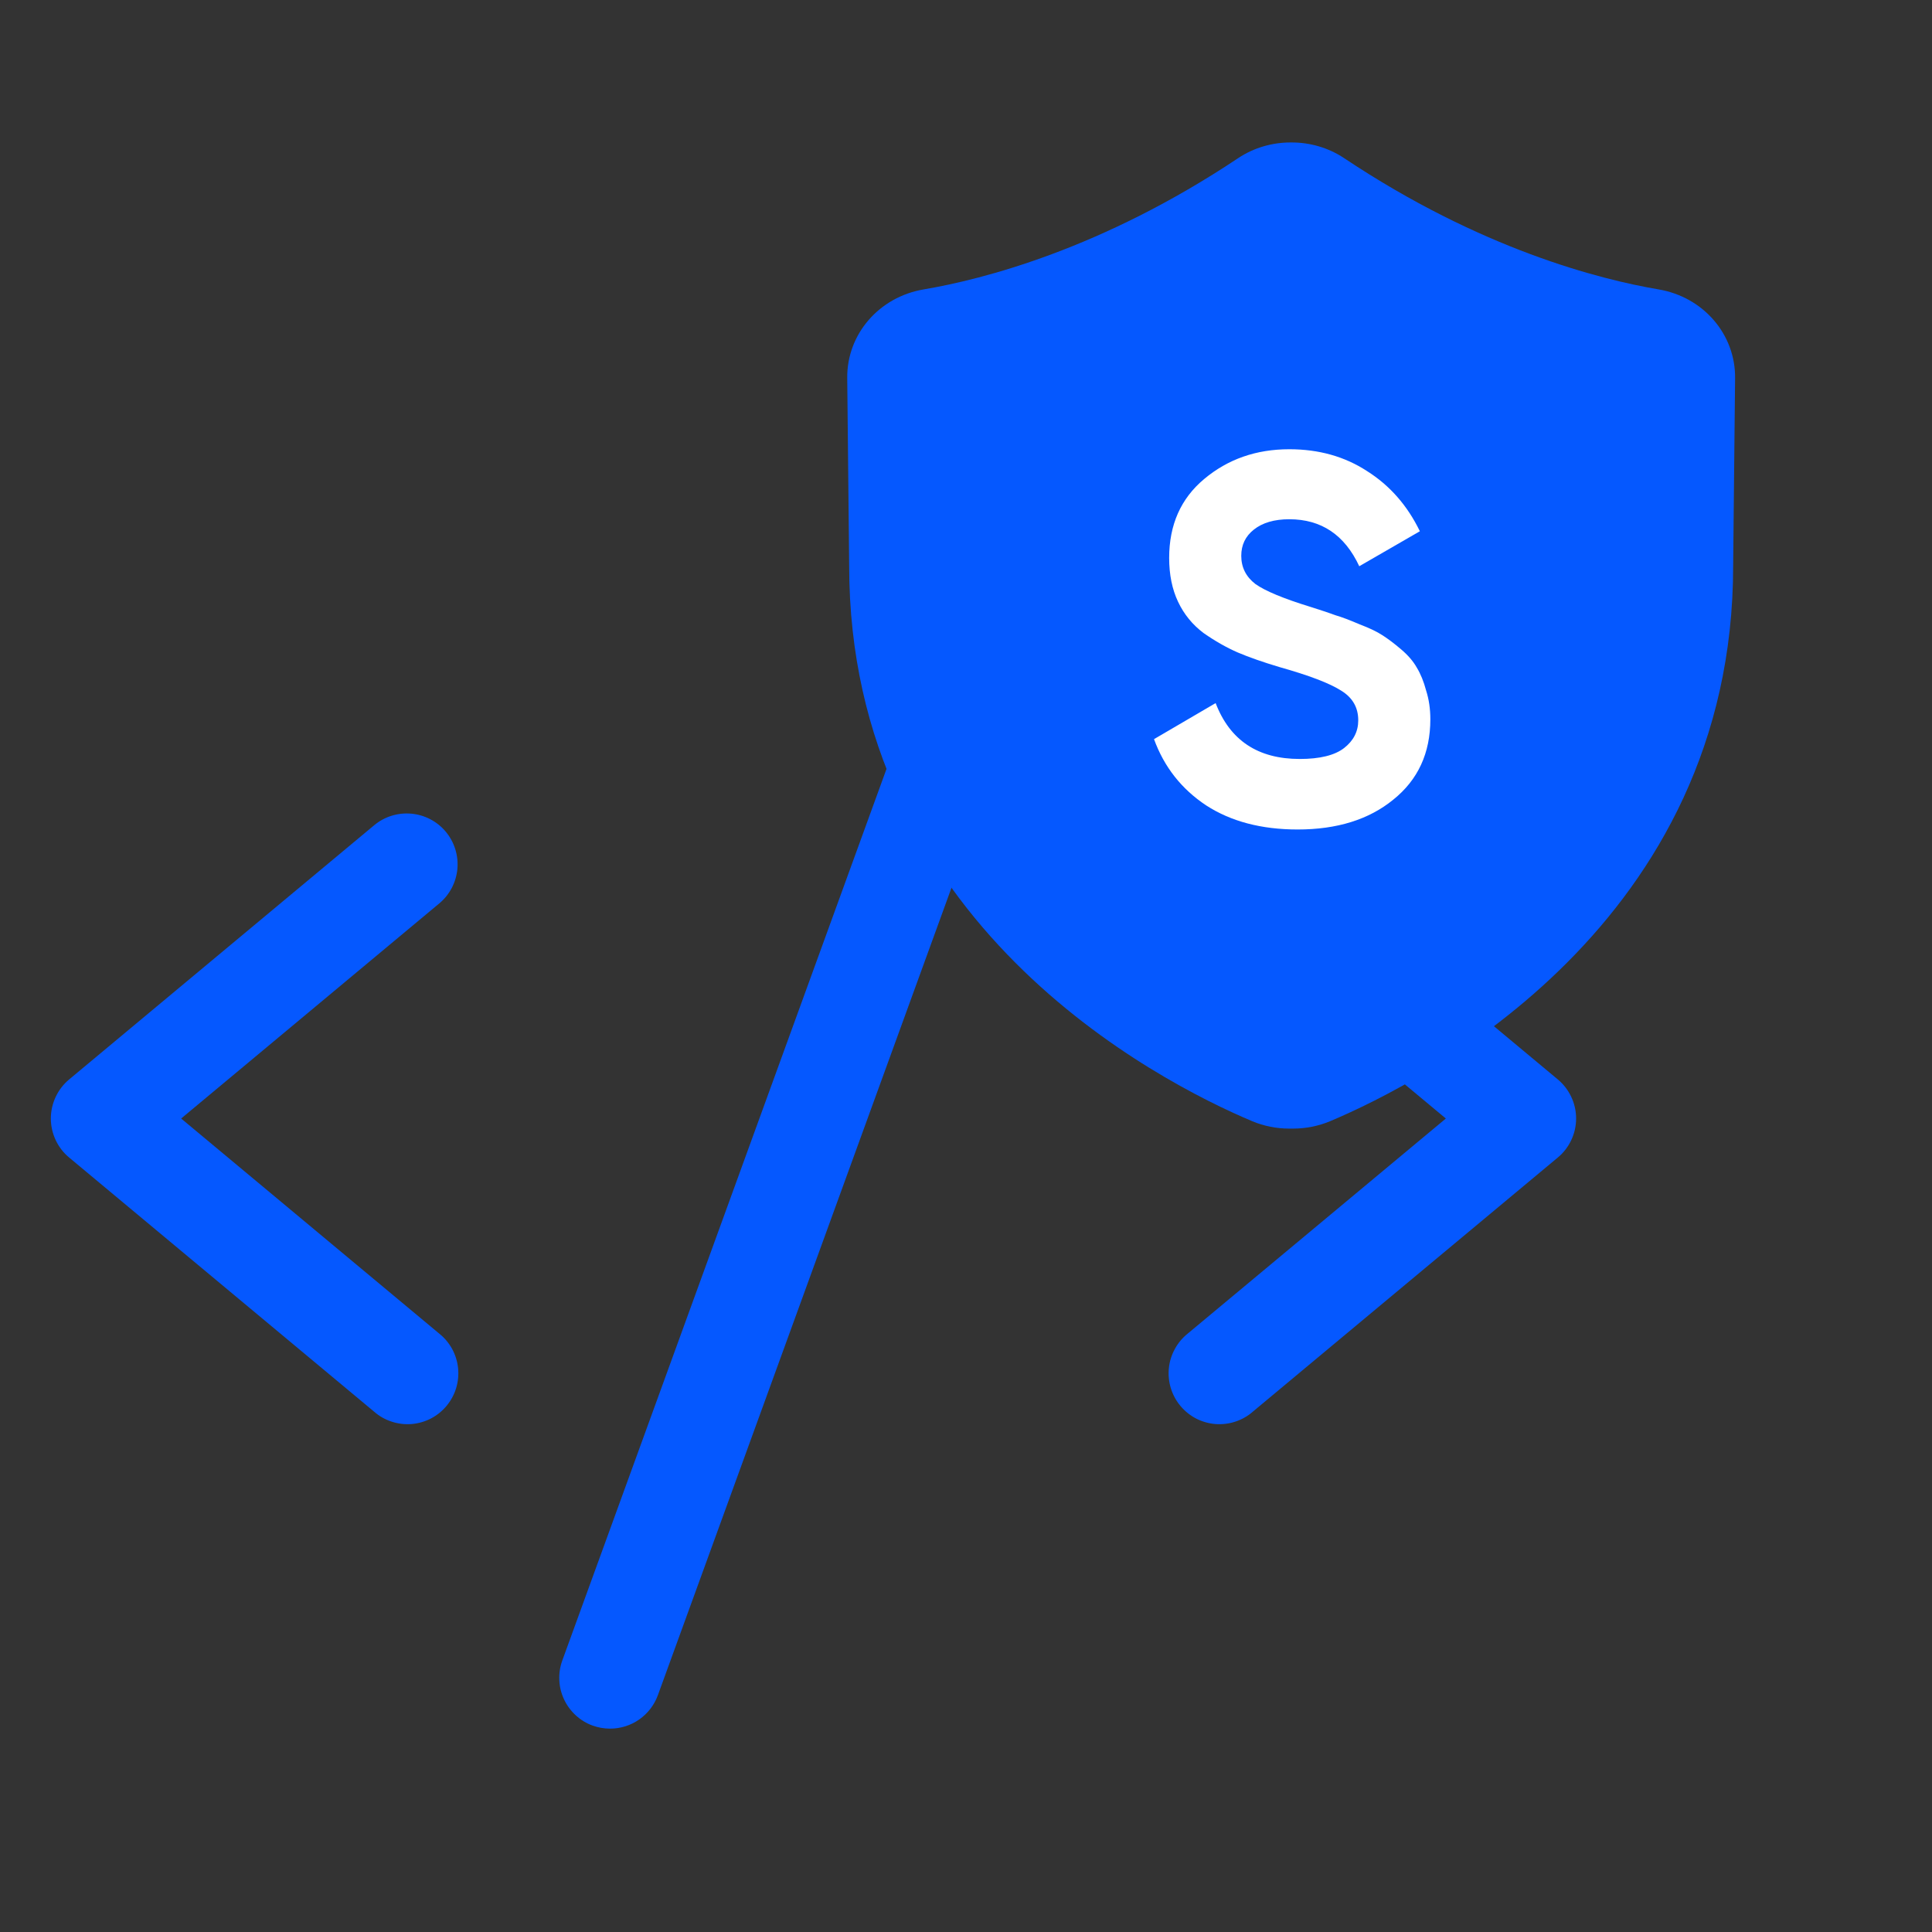
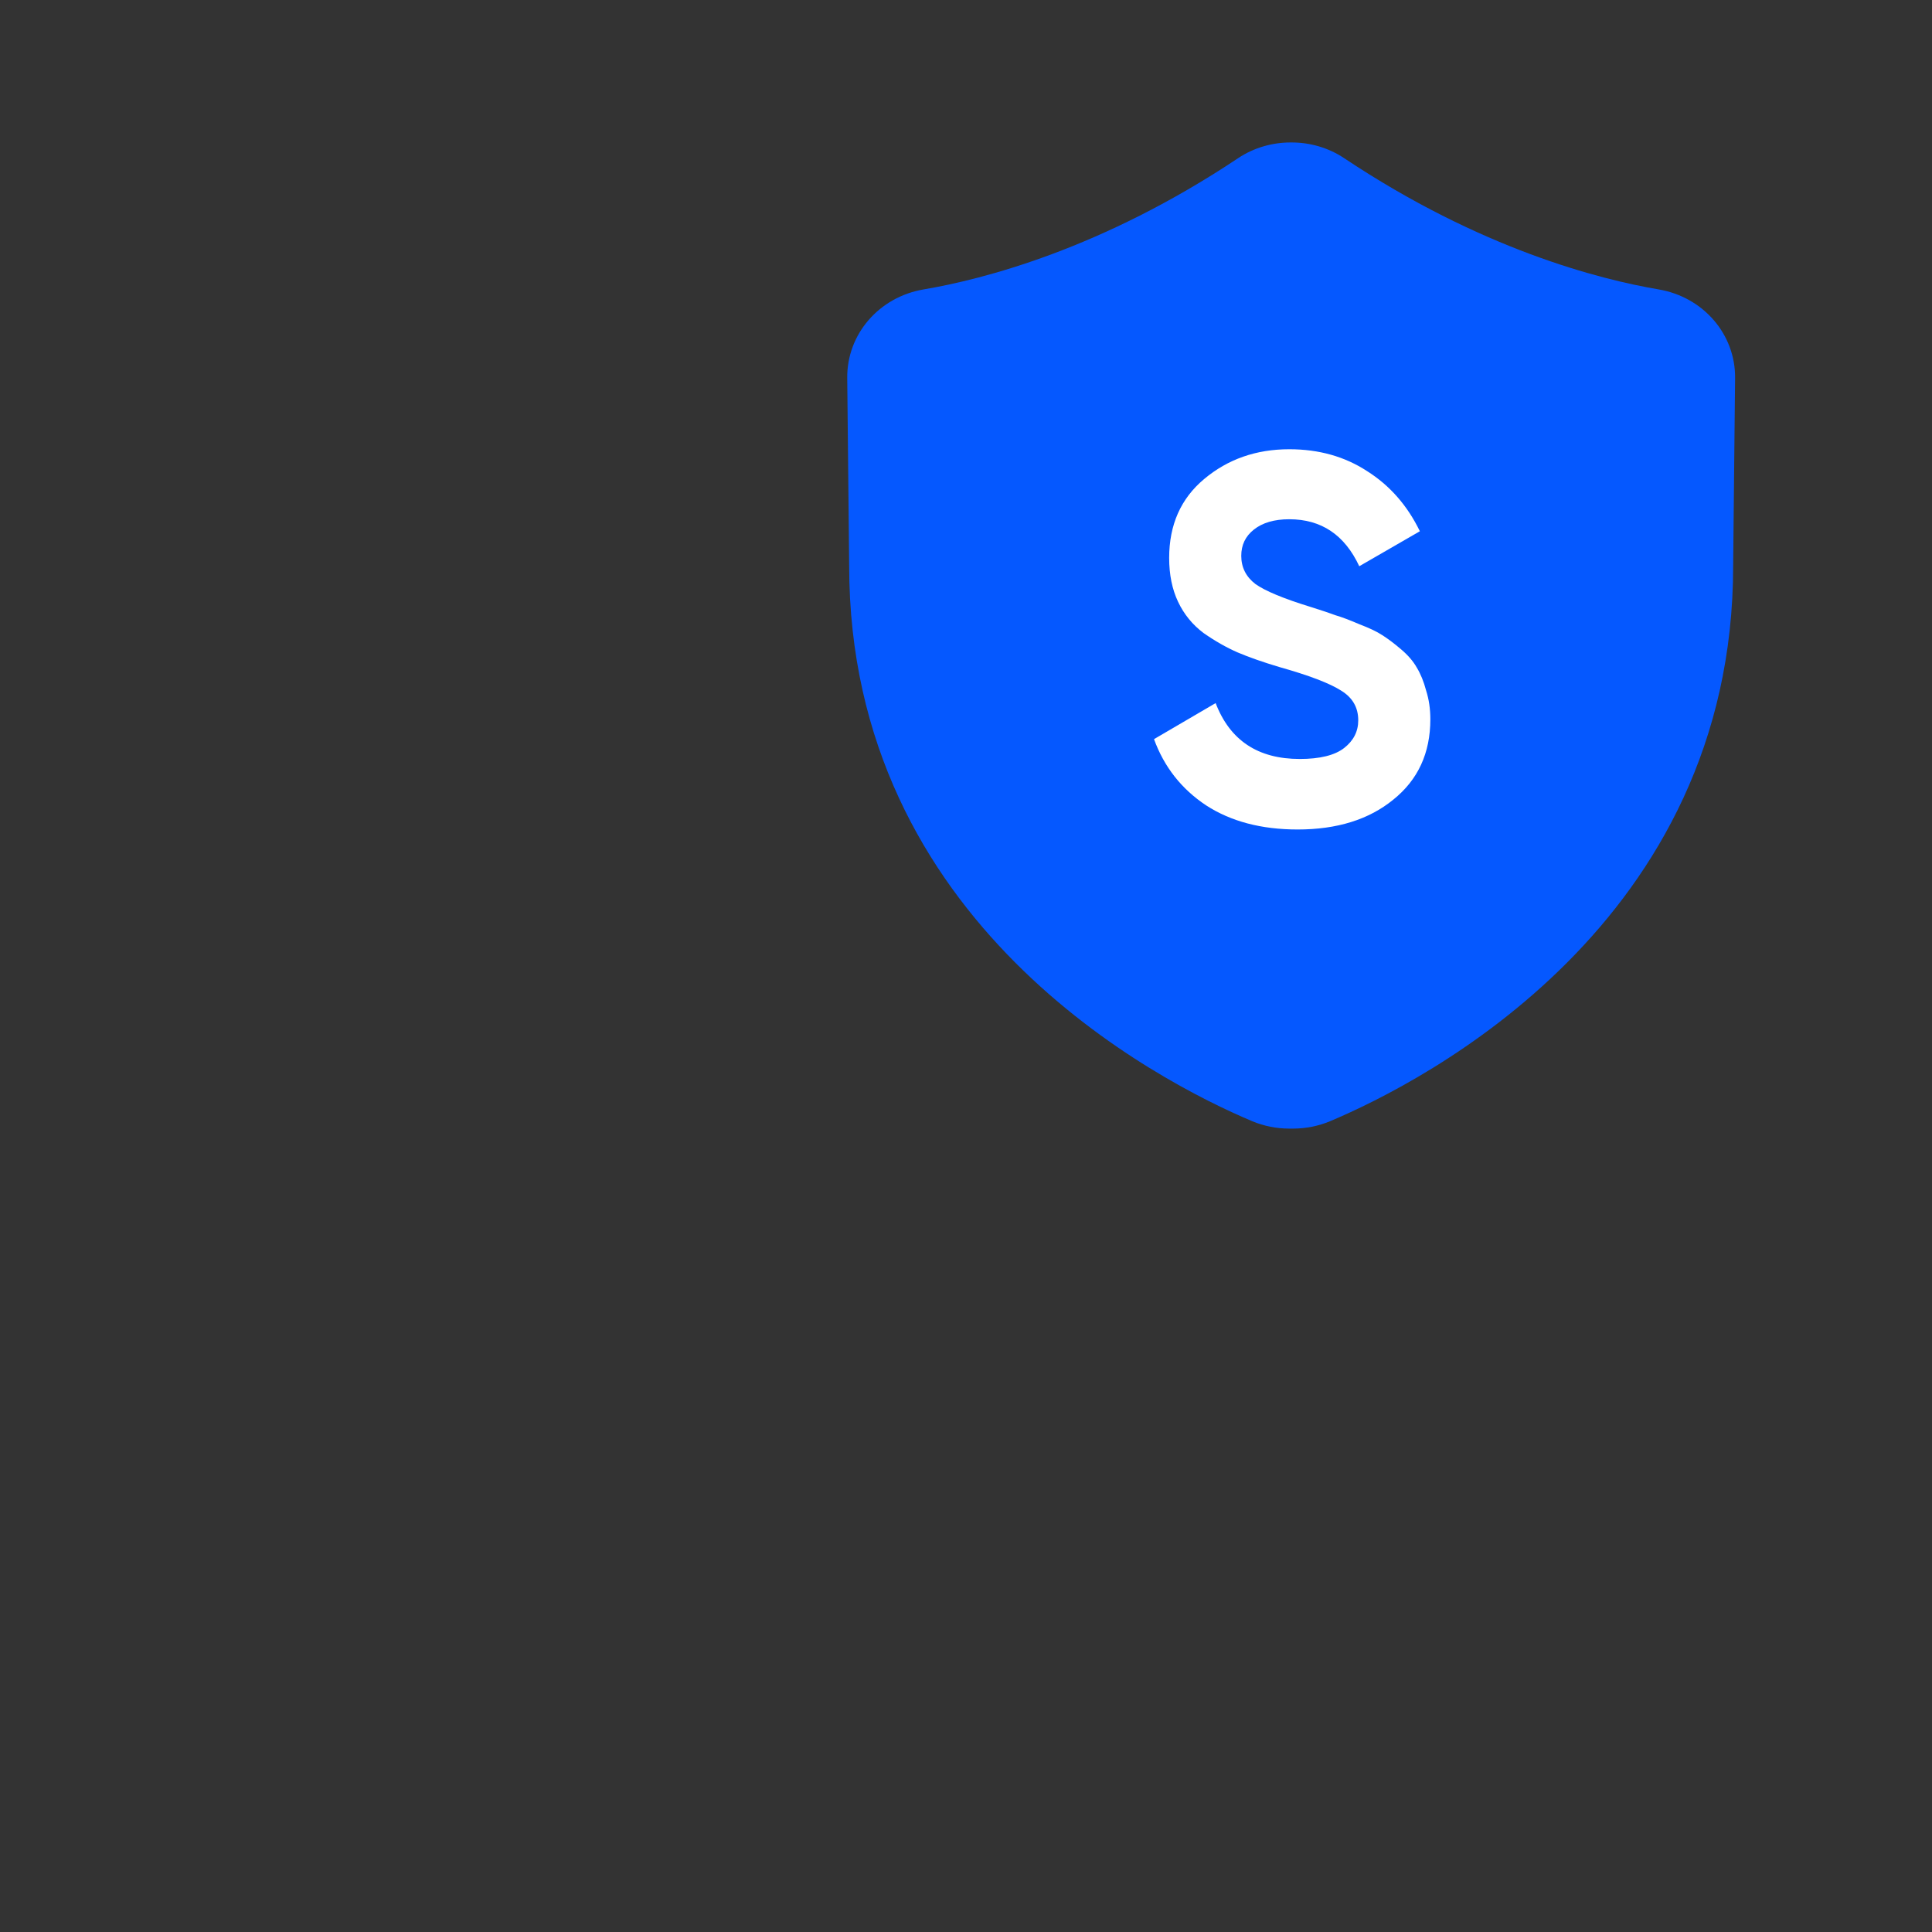
<svg xmlns="http://www.w3.org/2000/svg" width="38" height="38" viewBox="0 0 38 38" fill="none">
  <rect x="0" y="0" width="38" height="38" fill="#333333" stroke="none" />
-   <path d="M8.64 17.769L3.563 22L8.64 26.231C8.744 26.314 8.83 26.417 8.894 26.534C8.957 26.651 8.997 26.779 9.01 26.912C9.023 27.044 9.01 27.177 8.971 27.305C8.932 27.432 8.868 27.55 8.783 27.652C8.698 27.754 8.594 27.838 8.476 27.9C8.358 27.961 8.228 27.998 8.096 28.009C7.963 28.019 7.83 28.004 7.704 27.962C7.577 27.921 7.46 27.855 7.36 27.767L1.36 22.767C1.247 22.674 1.157 22.556 1.095 22.424C1.033 22.291 1 22.146 1 21.999C1 21.853 1.033 21.708 1.095 21.575C1.157 21.443 1.247 21.325 1.36 21.231L7.36 16.231C7.564 16.061 7.827 15.98 8.091 16.004C8.355 16.028 8.599 16.156 8.769 16.36C8.938 16.564 9.02 16.827 8.996 17.091C8.972 17.355 8.844 17.599 8.64 17.769ZM30.64 21.231L24.64 16.231C24.539 16.147 24.422 16.084 24.297 16.045C24.172 16.006 24.04 15.992 23.909 16.004C23.778 16.016 23.651 16.053 23.535 16.115C23.418 16.176 23.315 16.259 23.231 16.36C23.061 16.564 22.98 16.827 23.004 17.091C23.028 17.355 23.156 17.599 23.36 17.769L28.438 22L23.36 26.231C23.256 26.314 23.17 26.417 23.107 26.534C23.043 26.651 23.003 26.779 22.99 26.912C22.977 27.044 22.99 27.177 23.029 27.305C23.068 27.432 23.132 27.55 23.217 27.652C23.302 27.754 23.406 27.838 23.524 27.9C23.642 27.961 23.772 27.998 23.904 28.009C24.037 28.019 24.17 28.004 24.296 27.962C24.423 27.921 24.54 27.855 24.64 27.767L30.64 22.767C30.753 22.674 30.843 22.556 30.905 22.424C30.968 22.291 31 22.146 31 21.999C31 21.853 30.968 21.708 30.905 21.575C30.843 21.443 30.753 21.325 30.64 21.231ZM20.341 10.06C20.218 10.015 20.087 9.995 19.956 10.001C19.824 10.007 19.696 10.038 19.577 10.094C19.458 10.15 19.351 10.228 19.262 10.325C19.174 10.422 19.105 10.535 19.06 10.659L11.06 32.659C11.015 32.782 10.995 32.913 11.001 33.045C11.006 33.176 11.038 33.305 11.094 33.424C11.149 33.543 11.228 33.65 11.325 33.739C11.422 33.828 11.535 33.897 11.659 33.941C11.768 33.98 11.884 34 12 34C12.205 34 12.406 33.937 12.574 33.819C12.742 33.701 12.87 33.534 12.94 33.341L20.94 11.341C20.985 11.218 21.005 11.087 20.999 10.956C20.993 10.824 20.962 10.696 20.906 10.577C20.85 10.458 20.772 10.351 20.675 10.262C20.578 10.174 20.465 10.105 20.341 10.06Z" fill="#0558FF" />
  <path fill-rule="evenodd" clip-rule="evenodd" d="M24.352 3.111C24.664 2.903 25.03 2.8 25.395 2.802C25.76 2.8 26.126 2.903 26.438 3.111C29.118 4.899 31.463 5.496 32.621 5.692C33.502 5.841 34.135 6.575 34.127 7.435L34.089 11.126C34.089 18.161 28.021 21.268 26.161 22.053C25.93 22.149 25.682 22.198 25.434 22.198C25.421 22.198 25.408 22.198 25.395 22.198C25.383 22.198 25.37 22.198 25.357 22.198C25.108 22.198 24.86 22.149 24.63 22.053C22.77 21.268 16.702 18.161 16.702 11.126L16.664 7.435C16.655 6.575 17.288 5.841 18.169 5.692C19.328 5.496 21.672 4.899 24.352 3.111Z" fill="#0558FF" />
  <path d="M25.523 16.315C24.811 16.315 24.212 16.157 23.725 15.842C23.239 15.52 22.897 15.085 22.698 14.538L23.91 13.829C24.191 14.562 24.742 14.928 25.564 14.928C25.962 14.928 26.253 14.856 26.438 14.712C26.622 14.568 26.715 14.387 26.715 14.168C26.715 13.914 26.602 13.719 26.376 13.582C26.15 13.438 25.746 13.284 25.164 13.12C24.842 13.024 24.568 12.928 24.342 12.832C24.123 12.736 23.9 12.61 23.674 12.452C23.455 12.288 23.287 12.082 23.171 11.836C23.054 11.589 22.996 11.302 22.996 10.973C22.996 10.322 23.226 9.805 23.684 9.422C24.15 9.031 24.708 8.836 25.359 8.836C25.941 8.836 26.451 8.98 26.89 9.267C27.335 9.548 27.681 9.942 27.927 10.449L26.735 11.137C26.448 10.521 25.989 10.213 25.359 10.213C25.064 10.213 24.831 10.281 24.66 10.418C24.496 10.548 24.414 10.719 24.414 10.932C24.414 11.158 24.506 11.343 24.691 11.486C24.883 11.623 25.246 11.774 25.78 11.938C25.999 12.007 26.164 12.062 26.273 12.103C26.39 12.137 26.544 12.195 26.735 12.277C26.934 12.353 27.085 12.425 27.188 12.493C27.297 12.562 27.42 12.654 27.557 12.771C27.694 12.887 27.797 13.007 27.866 13.13C27.941 13.253 28.003 13.404 28.05 13.582C28.105 13.753 28.133 13.942 28.133 14.147C28.133 14.812 27.89 15.339 27.403 15.729C26.924 16.12 26.297 16.315 25.523 16.315Z" fill="white" />
</svg>